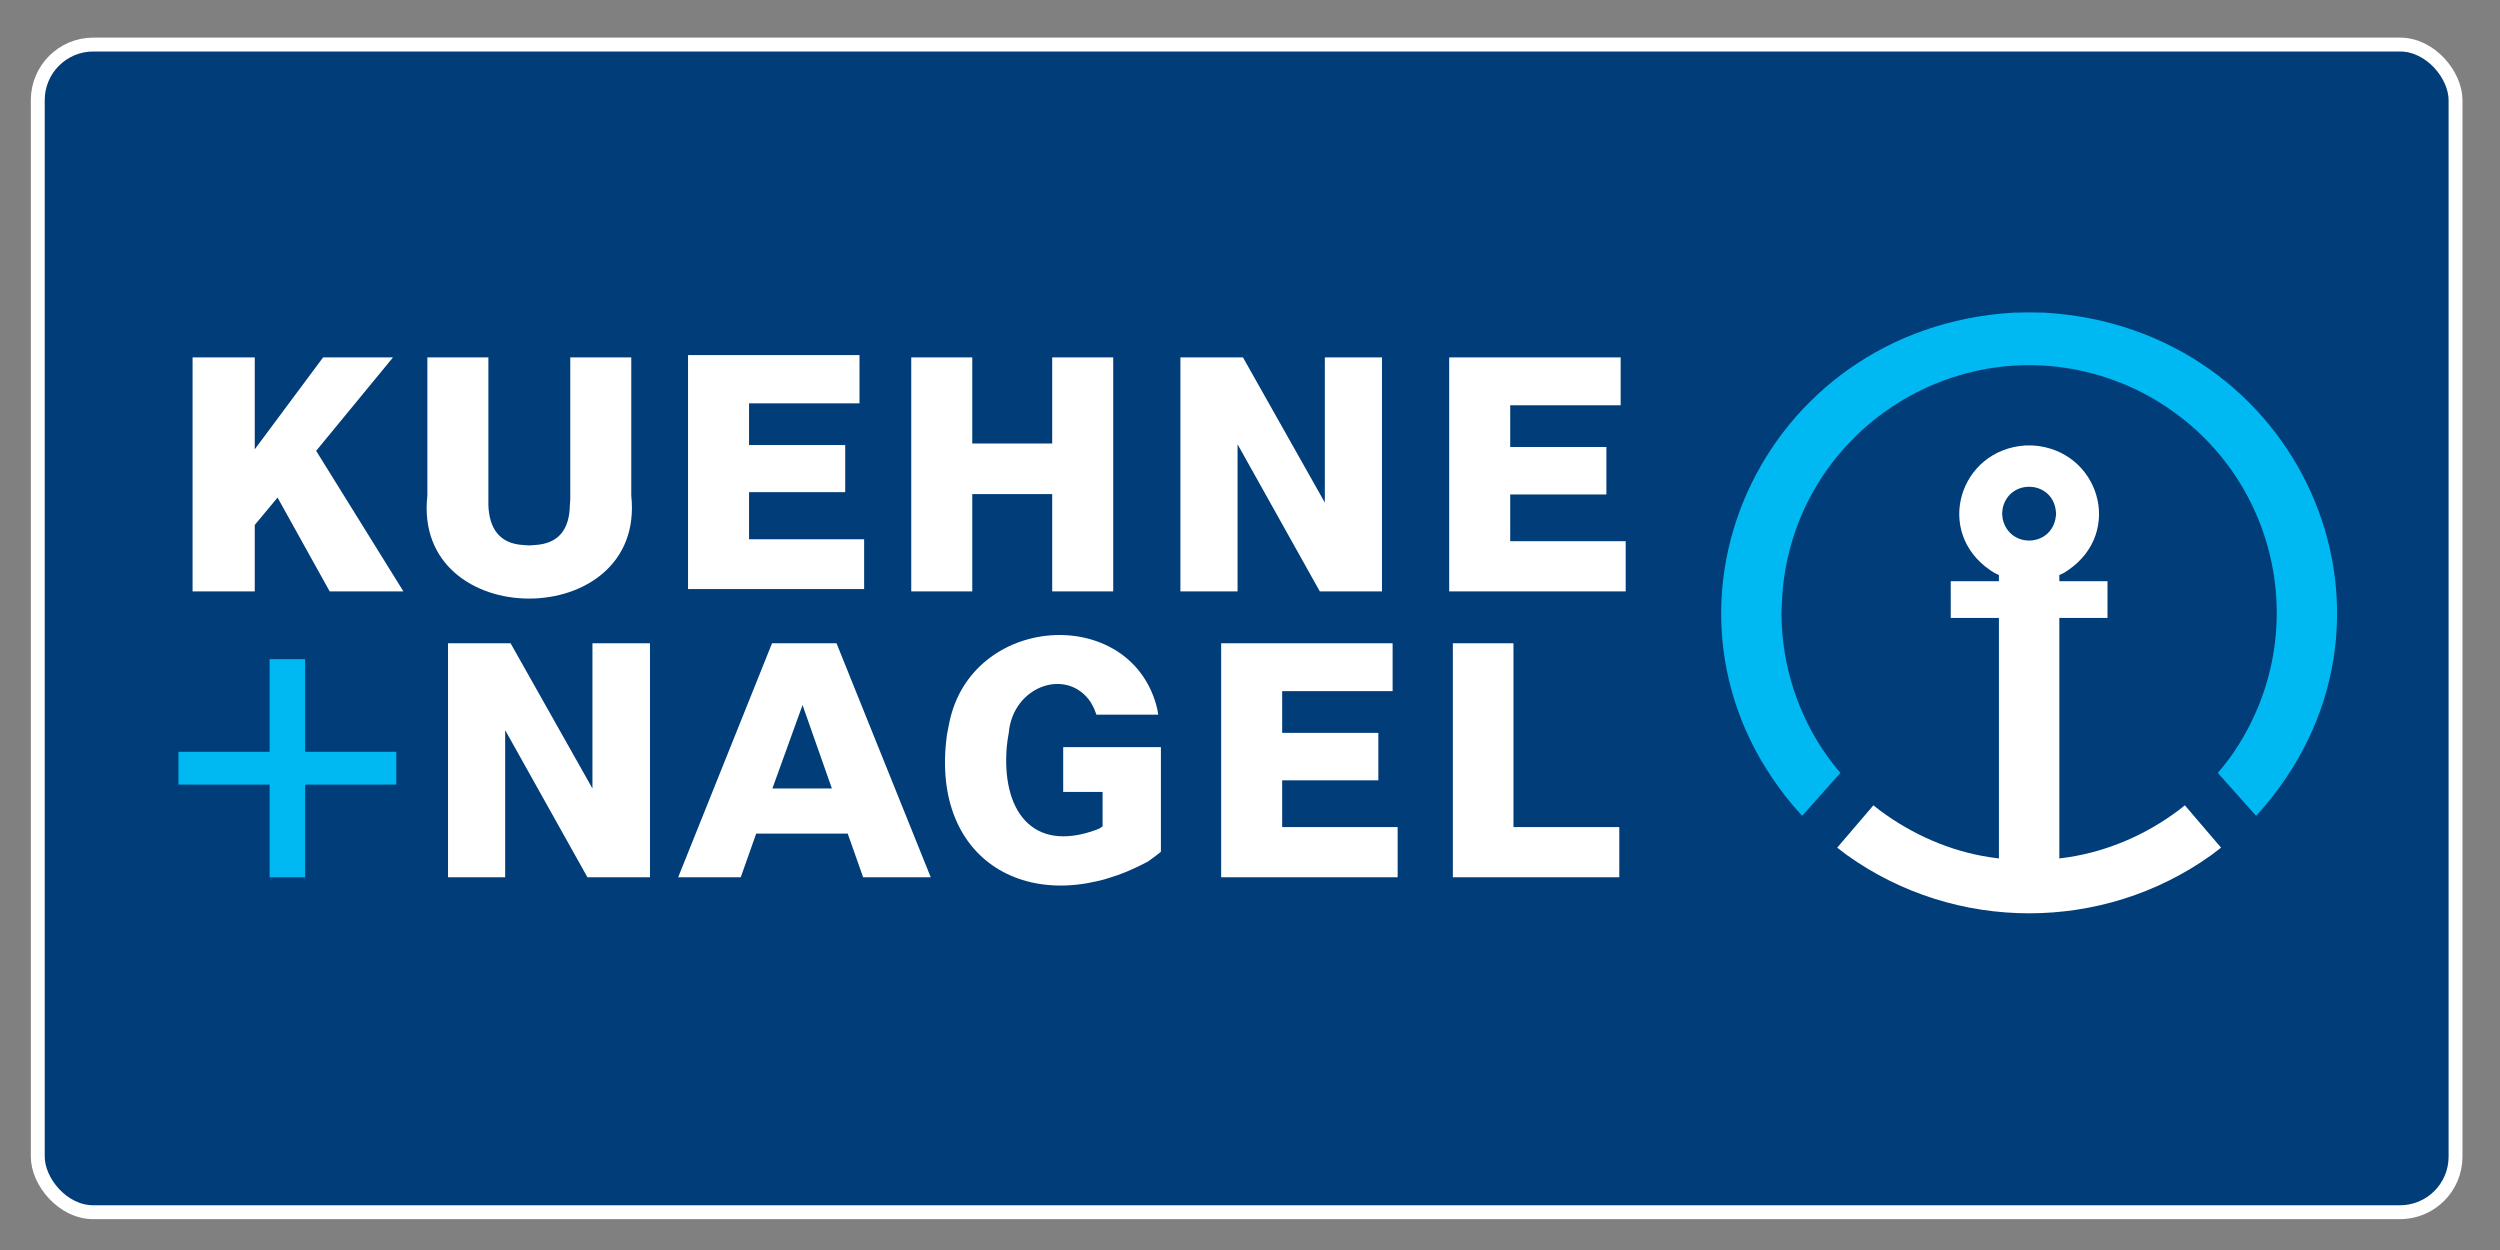
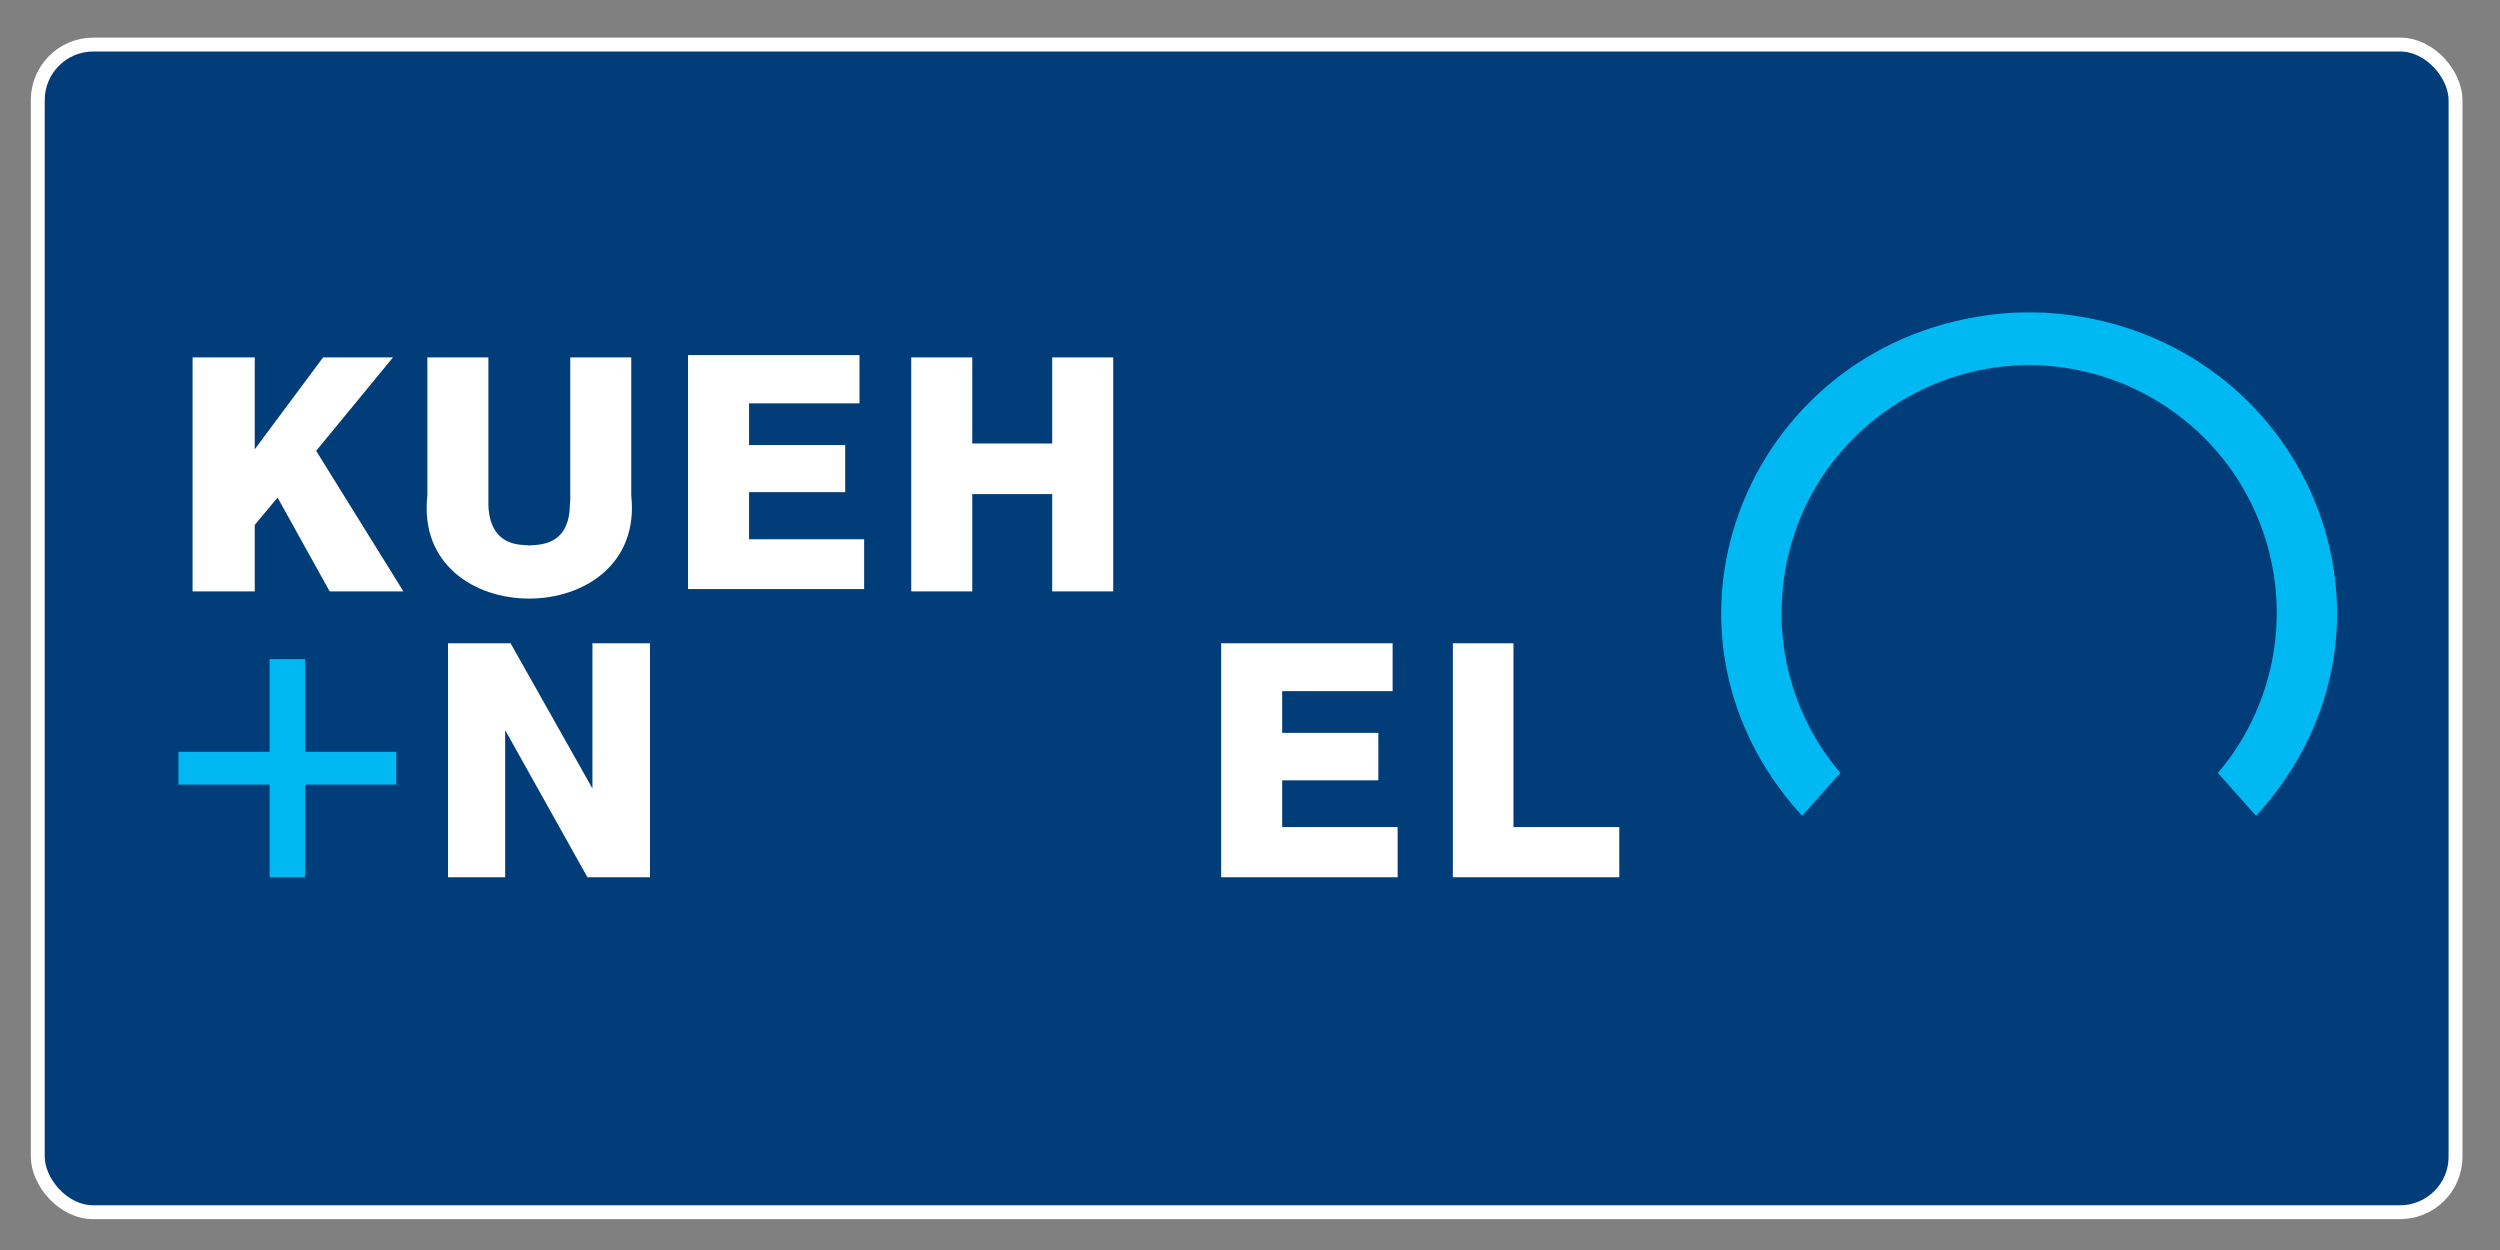
<svg xmlns="http://www.w3.org/2000/svg" viewBox="0 0 180 90" version="1.1" id="svg18" width="180" height="90">
  <rect x="0" y="0" width="180" height="90" fill="#808080" stroke="none" />
  <defs id="defs4">
    <style id="style2">.a{fill:#f39600;}.b{fill:none;}</style>
  </defs>
  <rect ry="4" rx="4" y="3.208" x="2.72" height="84.072" width="174.079" id="rect820" style="opacity:1;fill:#003d79;fill-opacity:1;fill-rule:evenodd;stroke:#ffffff;stroke-opacity:1" />
  <g id="g860" transform="matrix(0.257,0,0,0.257,-71.71,17.978)">
    <path style="fill:#00b9f2;fill-opacity:1;fill-rule:evenodd;stroke:none" id="path215" d="m 778.103,101.778 0.085,3.189 c 0.668,14.181 5.765,28.163 14.554,39.328 l 1.879,2.292 -10.708,12.018 -2.617,-2.945 C 735.996,101.7 771.995,21.899 843.037,17.64 l 4.499,-0.081 4.415,0.081 c 71.086,4.293 107.041,84.016 61.741,138.02 l -2.613,2.945 -10.715,-12.018 1.882,-2.292 1.798,-2.37 C 928.876,106.654 916.378,58.109 877.548,39.225 l -3.03,-1.388 -3.185,-1.225 C 828.878,21.069 783.105,49.726 778.513,94.665 l -0.244,3.514 -0.166,3.599" />
-     <path style="fill:#ffffff;fill-opacity:1;fill-rule:evenodd;stroke:none" id="path219" d="m 825.537,92.864 h 13.495 v -1.716 l -1.225,-0.572 -1.144,-0.738 c -15.831,-10.745 -8.715,-33.825 9.811,-34.995 h 2.045 c 18.518,1.17 25.675,24.28 9.815,34.995 l -1.148,0.738 -1.225,0.572 v 1.716 h 13.495 v 10.302 h -13.495 v 67.377 l 2.451,-0.329 c 11.158,-1.698 21.811,-6.327 30.835,-13.081 l 1.879,-1.473 10.143,11.856 -2.783,2.126 c -30.348,21.704 -71.622,21.692 -101.977,0 l -2.779,-2.126 10.139,-11.856 1.882,1.473 c 9.043,6.718 19.659,11.402 30.828,13.081 l 2.455,0.329 v -67.377 h -13.495 z m 14.395,-18.887 0.081,0.735 0.081,0.735 c 1.912,8.438 13.875,7.888 14.886,-0.735 l 0.077,-0.735 -0.077,-0.819 c -0.971,-8.582 -13.015,-9.121 -14.886,-0.735 l -0.081,0.735 -0.081,0.819" />
  </g>
  <g id="g879" transform="matrix(0.34,0,0,0.34,-5.092,-2.094)">
    <path style="fill:#ffffff;fill-opacity:1;fill-rule:evenodd;stroke:none" id="path243" d="m 207.947,131.395 h 12.922 v -20.604 h 16.927 v 20.604 h 12.922 V 81.843 h -12.922 v 18.234 H 220.869 V 81.843 H 207.947 v 49.553" />
-     <path style="fill:#ffffff;fill-opacity:1;fill-rule:evenodd;stroke:none" id="path247" d="m 264.945,131.395 h 12.103 V 100.243 l 17.418,31.153 h 13.166 V 81.843 h -12.103 v 30.747 L 278.192,81.843 h -13.247 v 49.553" />
-     <path style="fill:#ffffff;fill-opacity:1;fill-rule:evenodd;stroke:none" id="path251" d="m 321.865,131.395 h 37.372 v -10.63 h -24.453 v -9.896 h 20.367 v -10.054 h -20.367 v -8.833 h 23.39 V 81.843 h -36.309 v 49.553" />
    <path style="fill:#ffffff;fill-opacity:1;fill-rule:evenodd;stroke:none" id="path279" d="m 160.679,130.901 h 37.291 v -10.545 h -24.372 v -9.977 h 20.364 v -9.977 H 173.598 V 91.572 H 196.988 V 81.352 h -36.309 v 49.549" />
    <path style="fill:#ffffff;fill-opacity:1;fill-rule:evenodd;stroke:none" id="path283" d="m 83.399,81.843 h 14.801 l -16.274,19.788 18.481,29.765 H 84.791 L 73.751,111.522 68.923,117.329 v 14.067 H 55.757 V 81.843 h 13.166 v 19.459 L 83.399,81.843" />
    <path style="fill:#ffffff;fill-opacity:1;fill-rule:evenodd;stroke:none" id="path287" d="m 148.657,81.843 h -12.919 v 30.171 l -0.085,1.144 c -0.089,4.961 -2.252,8.135 -7.441,8.423 l -1.144,0.081 -1.144,-0.081 c -5.182,-0.229 -7.342,-3.521 -7.526,-8.423 V 81.843 h -12.919 v 29.27 c -3.222,29.093 46.305,29.056 43.178,0 V 81.843" />
  </g>
  <g id="g902" transform="matrix(0.34,0,0,0.34,-112.766,18.489)">
-     <path style="fill:#ffffff;fill-opacity:1;fill-rule:evenodd;stroke:none" id="path255" d="m 577.505,125.995 v -22.158 h -20.692 v 9.482 h 8.342 v 7.279 l -0.568,0.41 -0.738,0.325 c -13.812,5.072 -20.139,-4.381 -18.976,-17.662 l 0.166,-1.388 0.247,-1.473 c 0.878,-10.014 12.48,-13.989 17.418,-6.378 l 0.653,1.225 0.491,1.31 h 13.081 l -0.162,-1.063 -0.244,-0.982 c -5.954,-21.353 -39.151,-19.249 -43.835,3.761 l -0.244,1.229 -0.247,1.307 c -3.798,27.757 19.164,39.531 42.606,26.819 l 1.554,-1.144 1.148,-0.901" />
    <path style="fill:#ffffff;fill-opacity:1;fill-rule:evenodd;stroke:none" id="path259" d="m 590.261,131.395 h 37.376 V 120.765 H 603.184 v -9.896 h 20.364 V 100.815 H 603.184 v -8.833 h 23.387 V 81.843 h -36.309 v 49.553" />
    <path style="fill:#ffffff;fill-opacity:1;fill-rule:evenodd;stroke:none" id="path263" d="m 639.327,131.395 h 35.246 V 120.765 H 652.164 V 81.843 H 639.327 v 49.553" />
    <path style="fill:#ffffff;fill-opacity:1;fill-rule:evenodd;stroke:none" id="path267" d="m 426.54,131.395 h 12.103 V 100.243 l 17.418,31.153 h 13.247 V 81.843 h -12.184 v 30.747 L 439.787,81.843 h -13.247 v 49.553" />
-     <path style="fill:#ffffff;fill-opacity:1;fill-rule:evenodd;stroke:none" id="path271" d="m 496.951,81.843 h 11.859 l 19.954,49.553 h -14.314 l -3.27,-9.242 h -19.382 l -3.27,9.242 H 475.277 L 495.153,81.843 Z m 10.878,30.743 -6.216,-17.662 -6.382,17.662 h 12.598" />
    <path style="fill:#00b9f2;fill-opacity:1;fill-rule:evenodd;stroke:none" id="path275" d="m 396.28,131.395 h -7.522 v -19.625 h -19.301 v -6.95 h 19.301 V 85.198 h 7.522 v 19.622 h 19.301 v 6.95 H 396.28 v 19.625" />
  </g>
</svg>